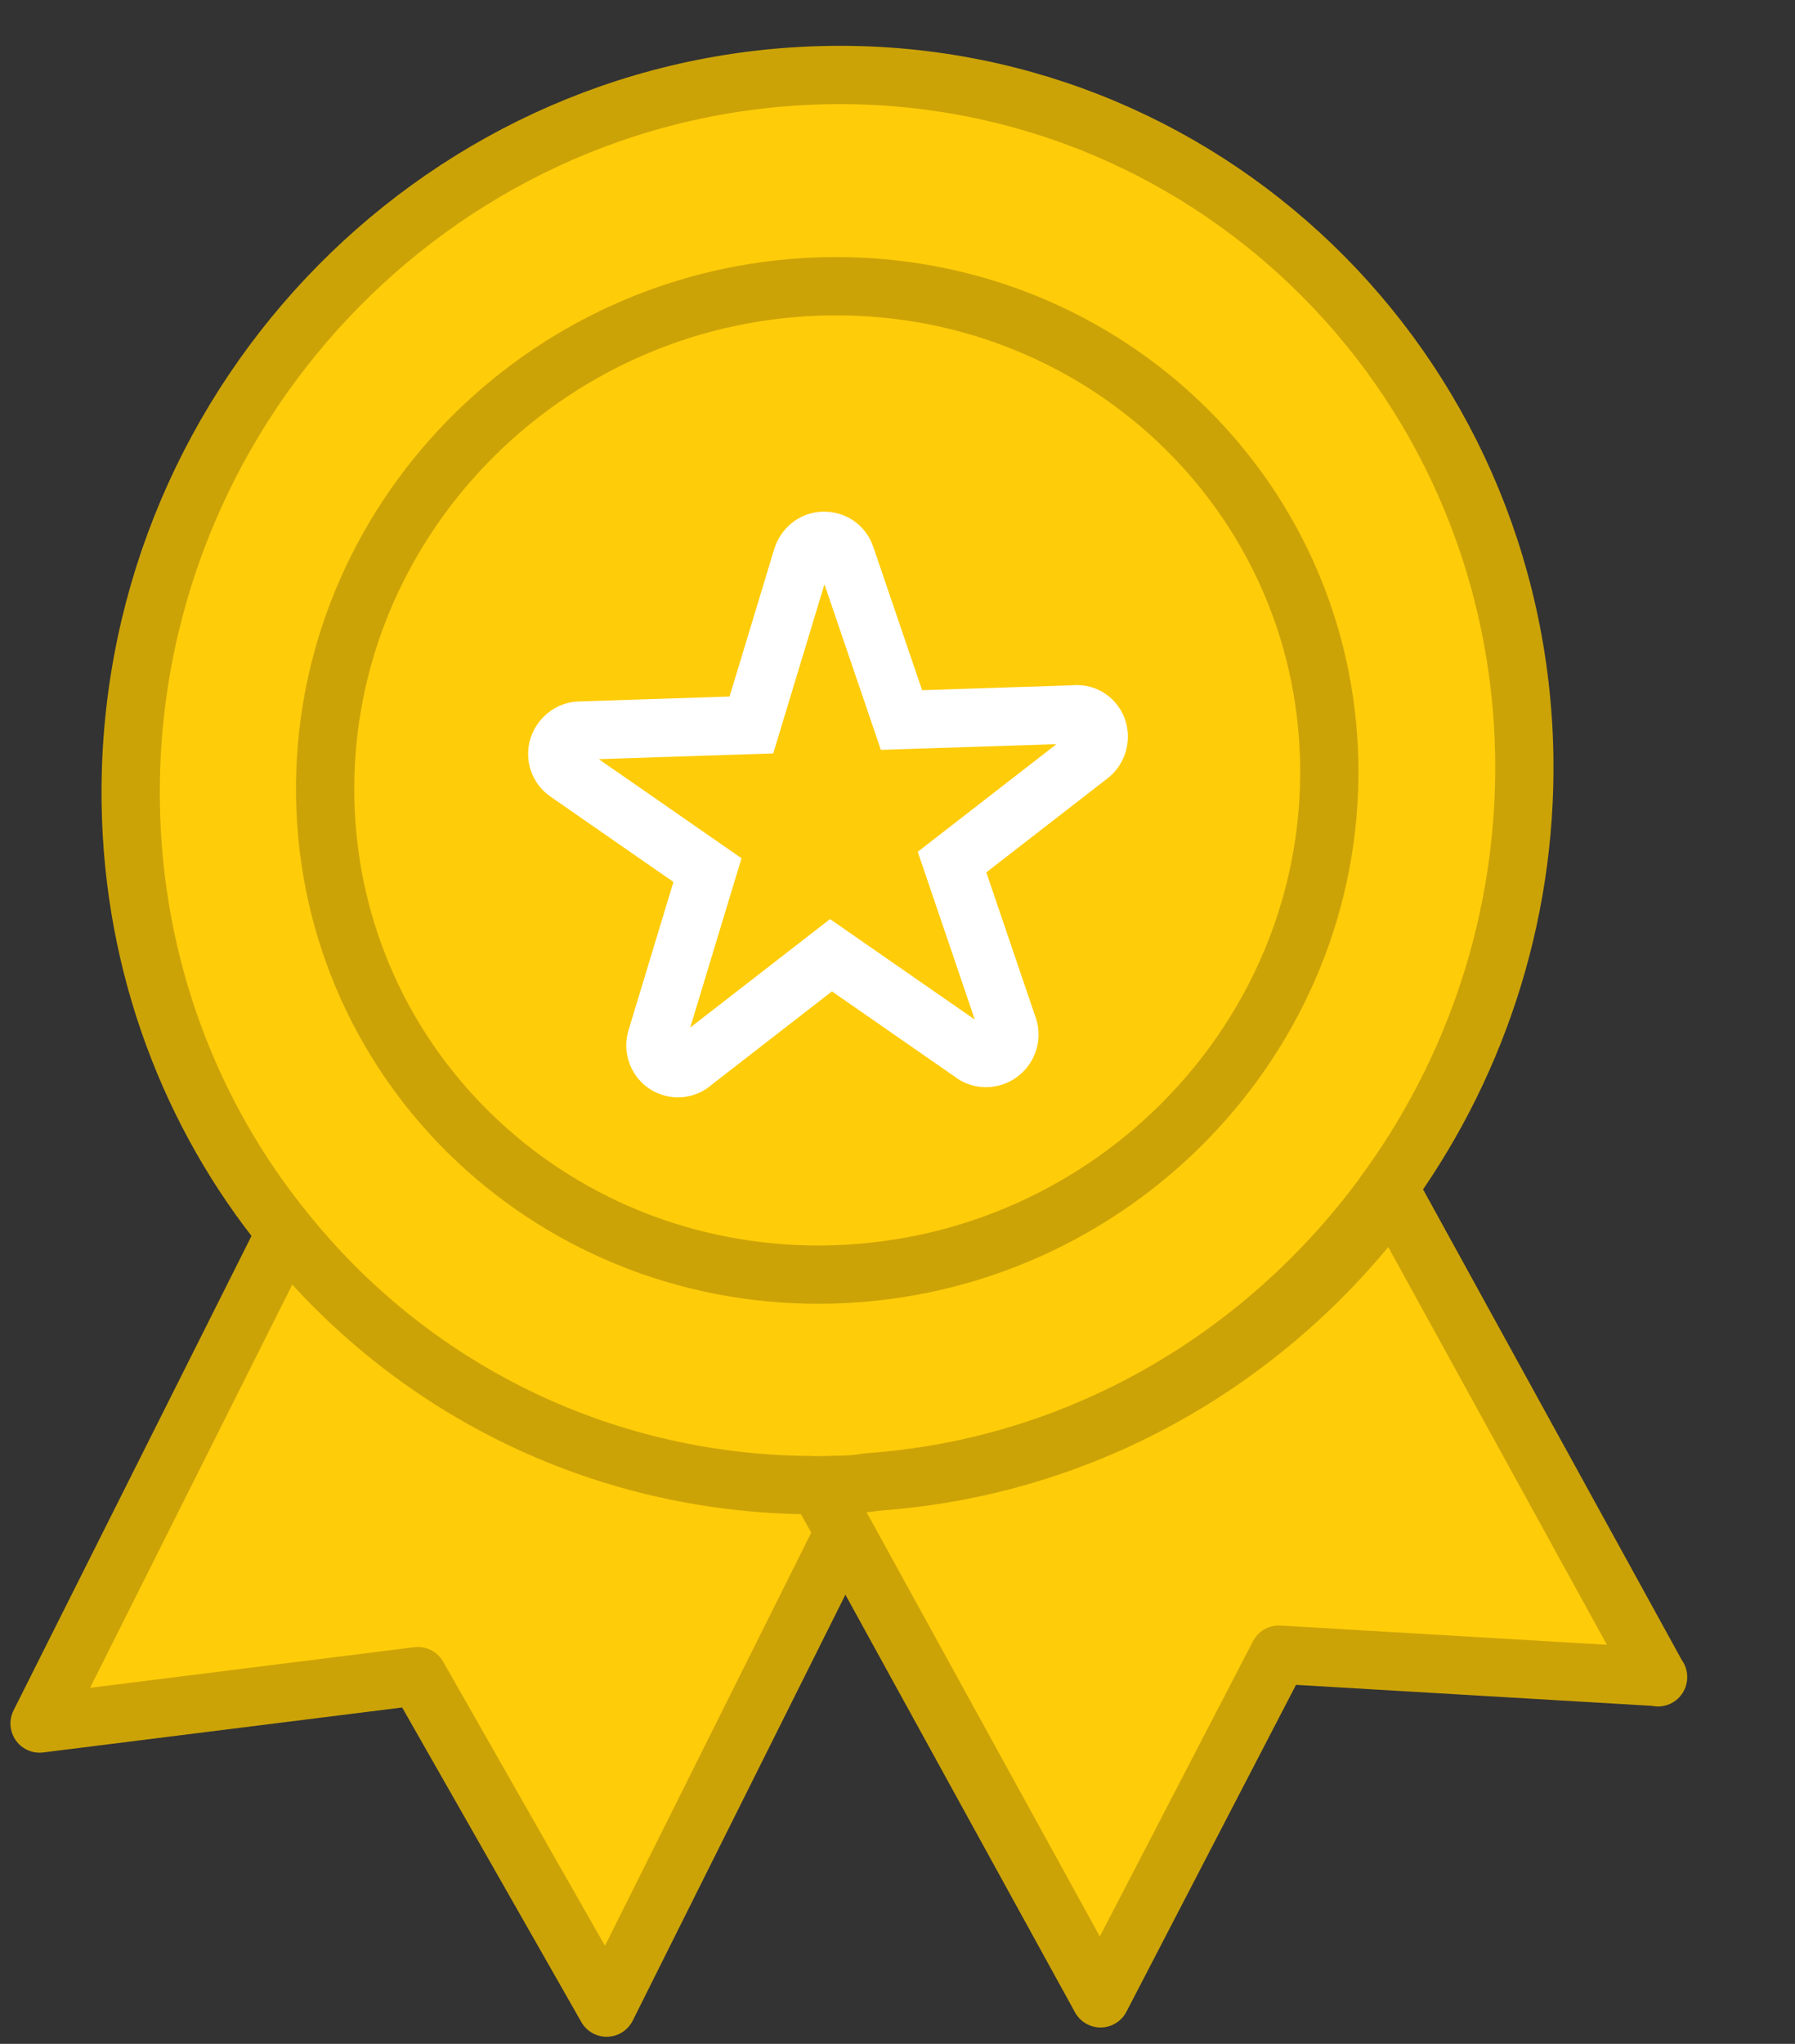
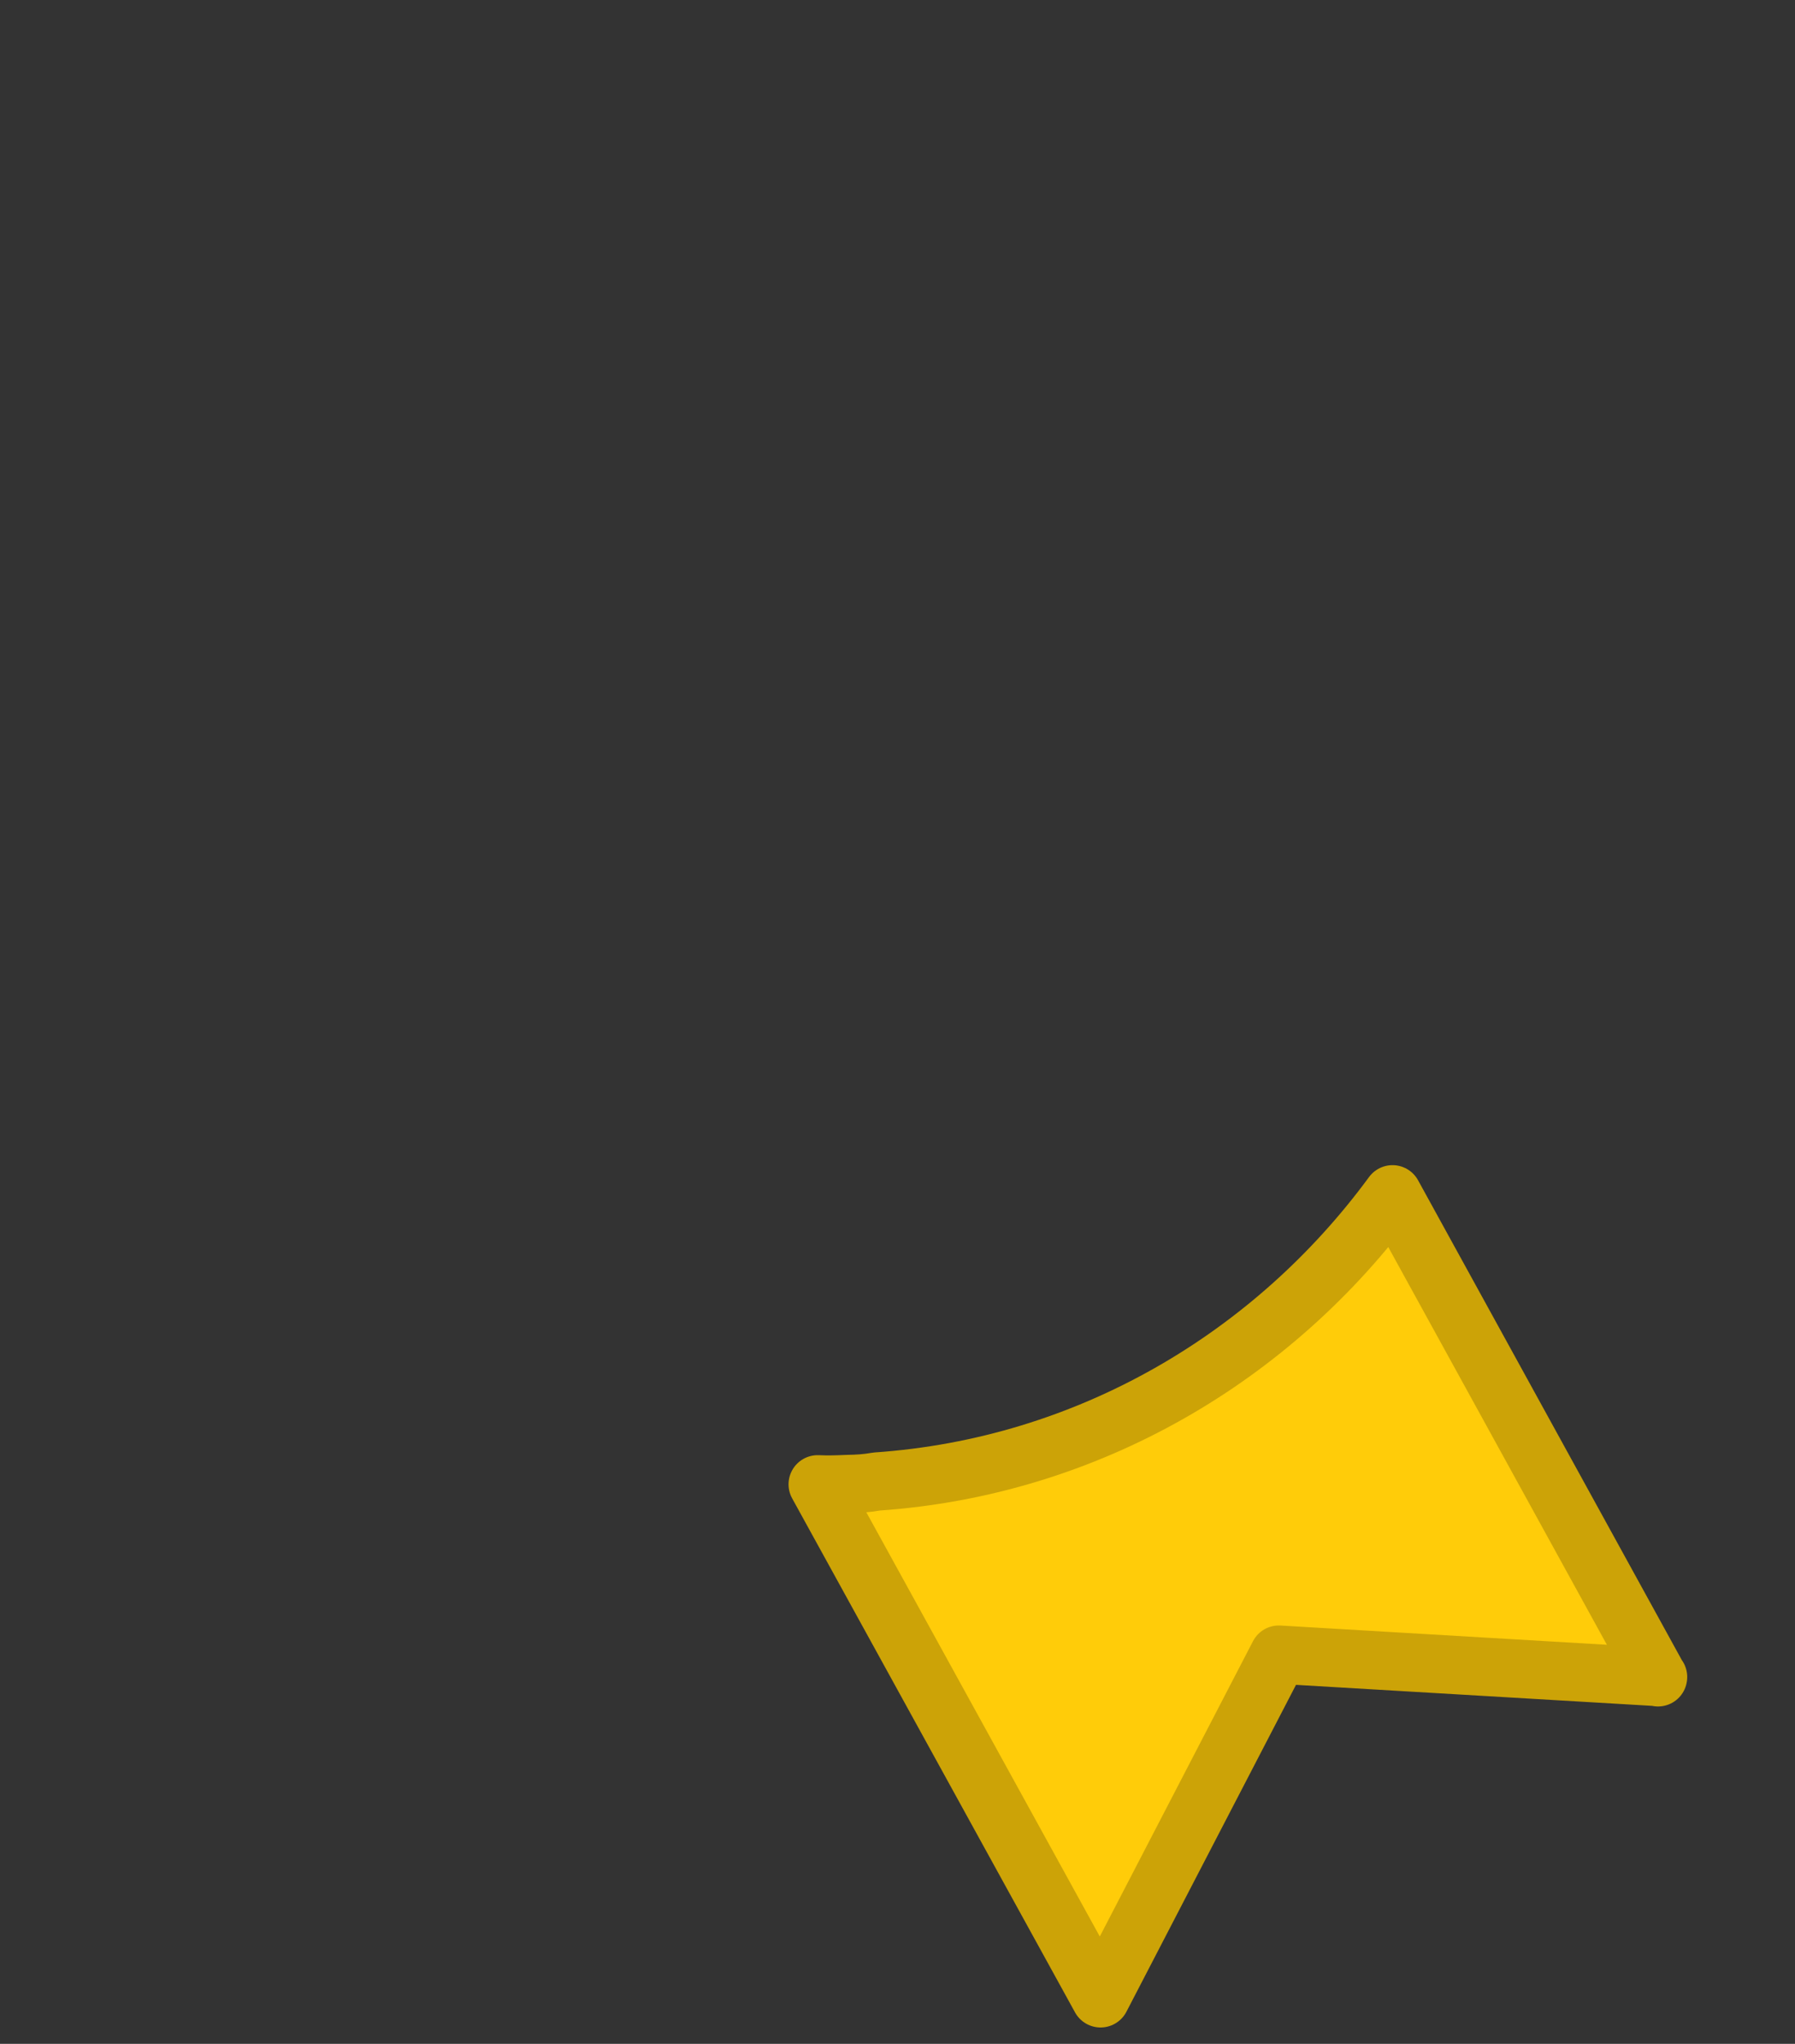
<svg xmlns="http://www.w3.org/2000/svg" width="58" height="66" viewBox="0 0 58 66" fill="none">
  <rect x="0" y="0" width="58" height="66" fill="#333333" stroke="none" />
  <g id="Frame 67">
    <g id="Group">
-       <path id="Vector" d="M28.213 47.612L27.282 49.458L19.602 64.829L13.501 54.125L1.279 55.655L9.382 39.507C13.394 44.496 19.464 47.636 26.307 47.702C26.628 47.717 26.934 47.708 27.262 47.694C27.588 47.689 27.896 47.67 28.213 47.612Z" fill="#FFCC09" stroke="#CCA307" stroke-width="1.883" stroke-linecap="round" stroke-linejoin="round" />
-       <path id="Vector_2" d="M53.576 54.153L41.322 53.431L35.561 64.529L27.396 49.686L26.421 47.931C26.742 47.946 27.048 47.937 27.376 47.922C27.701 47.917 28.009 47.899 28.326 47.841C35.162 47.371 41.142 43.811 44.995 38.566L53.574 54.163L53.576 54.153Z" fill="#FFCC09" stroke="#CCA307" stroke-width="1.883" stroke-linecap="round" stroke-linejoin="round" />
-       <path id="Vector_3" d="M44.7 38.594C40.838 43.836 34.869 47.397 28.035 47.867C27.718 47.925 27.419 47.946 27.084 47.948C26.759 47.953 26.451 47.972 26.129 47.957C19.29 47.891 13.214 44.751 9.214 39.767C6.168 36.029 4.302 31.208 4.225 25.944C4.035 13.361 13.946 2.846 26.384 2.434C38.803 2.017 49.056 11.886 49.253 24.44C49.329 29.704 47.624 34.63 44.702 38.584L44.7 38.594Z" fill="#FFCC09" stroke="#CCA307" stroke-width="1.883" stroke-linecap="round" stroke-linejoin="round" />
-       <path id="Vector_4" d="M26.979 41.151C35.938 40.863 43.089 33.488 42.951 24.679C42.812 15.87 35.437 8.962 26.478 9.251C17.519 9.539 10.368 16.915 10.507 25.724C10.645 34.533 18.02 41.44 26.979 41.151Z" fill="#FFCC09" stroke="#CCA307" stroke-width="1.883" stroke-linecap="round" stroke-linejoin="round" />
-       <path id="Vector_5" d="M34.673 23.07L29.129 23.251L27.325 17.96C27.22 17.65 26.938 17.458 26.613 17.463C26.287 17.468 26.016 17.689 25.916 18.008L24.279 23.411L18.735 23.592C18.419 23.599 18.138 23.818 18.04 24.127C17.942 24.436 18.062 24.77 18.318 24.946L22.86 28.097L21.225 33.49C21.104 33.815 21.217 34.178 21.499 34.37C21.782 34.562 22.164 34.528 22.409 34.291L26.851 30.846L31.393 33.998C31.649 34.215 32.033 34.223 32.312 34.013C32.591 33.803 32.692 33.433 32.558 33.117L30.762 27.838L35.204 24.394C35.472 24.192 35.571 23.832 35.456 23.52C35.332 23.206 35.019 23.018 34.682 23.072L34.673 23.07Z" stroke="white" stroke-width="1.883" stroke-miterlimit="10" />
+       <path id="Vector_2" d="M53.576 54.153L41.322 53.431L35.561 64.529L26.421 47.931C26.742 47.946 27.048 47.937 27.376 47.922C27.701 47.917 28.009 47.899 28.326 47.841C35.162 47.371 41.142 43.811 44.995 38.566L53.574 54.163L53.576 54.153Z" fill="#FFCC09" stroke="#CCA307" stroke-width="1.883" stroke-linecap="round" stroke-linejoin="round" />
    </g>
  </g>
</svg>